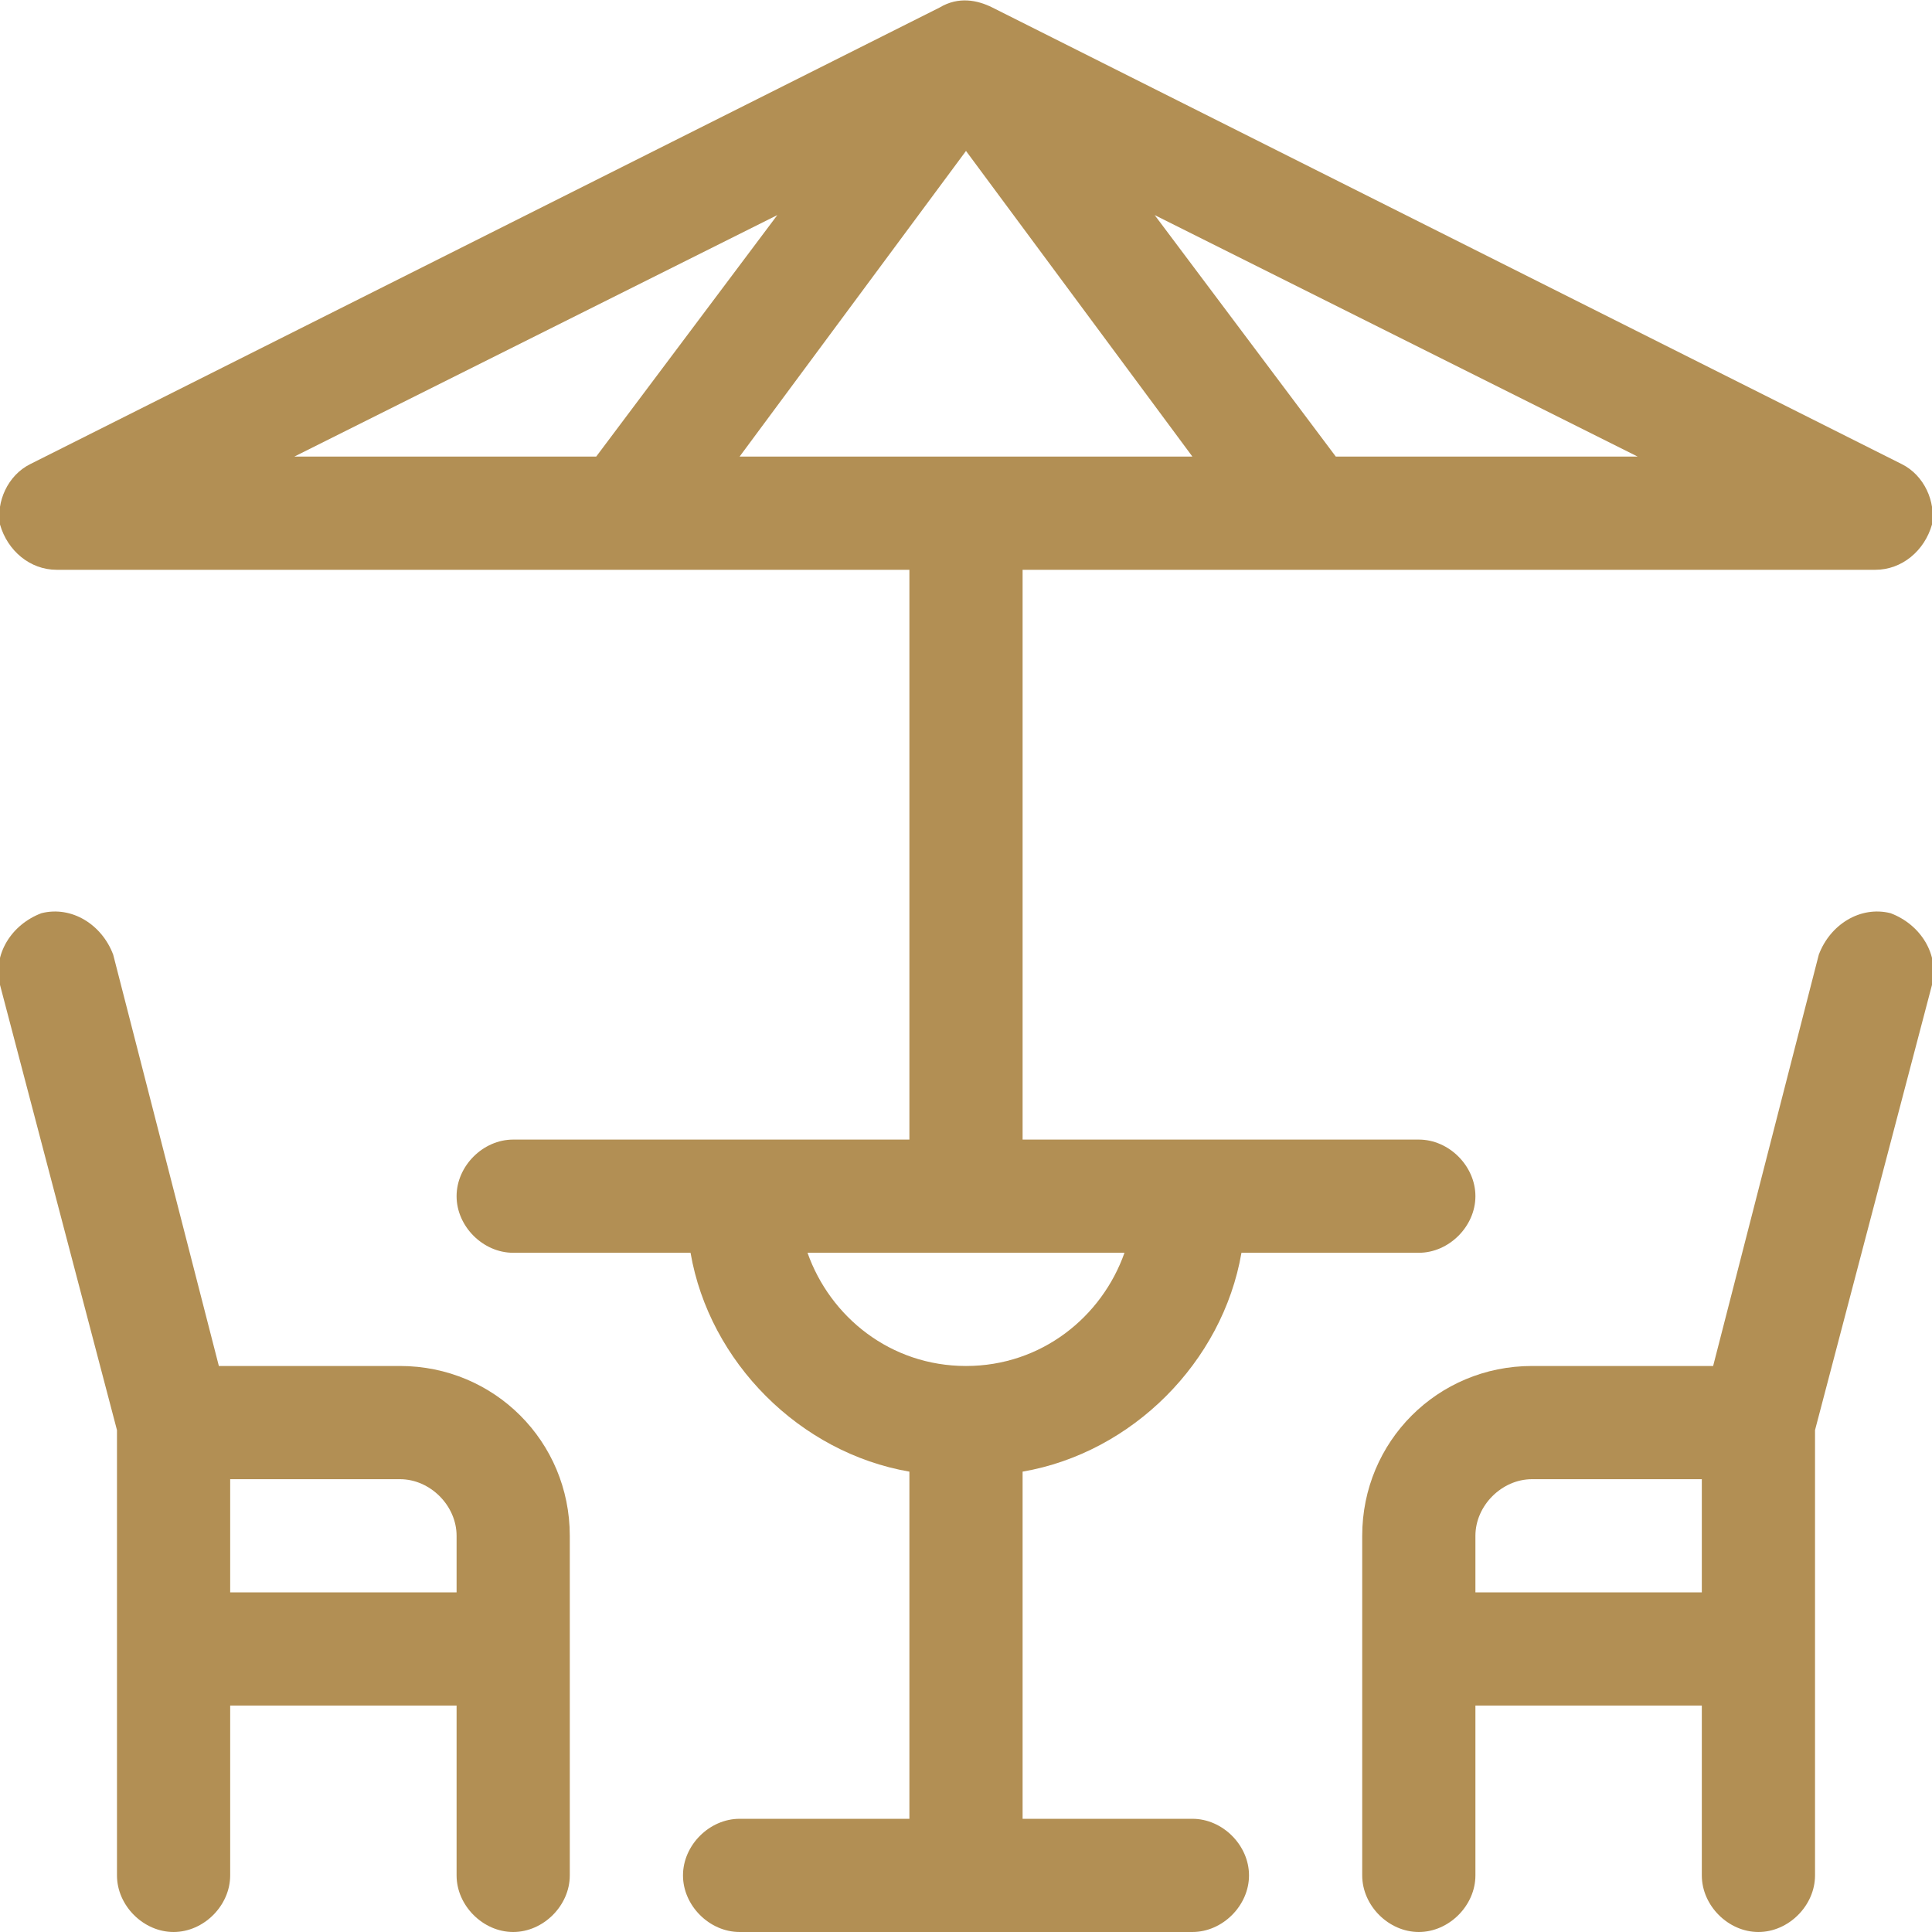
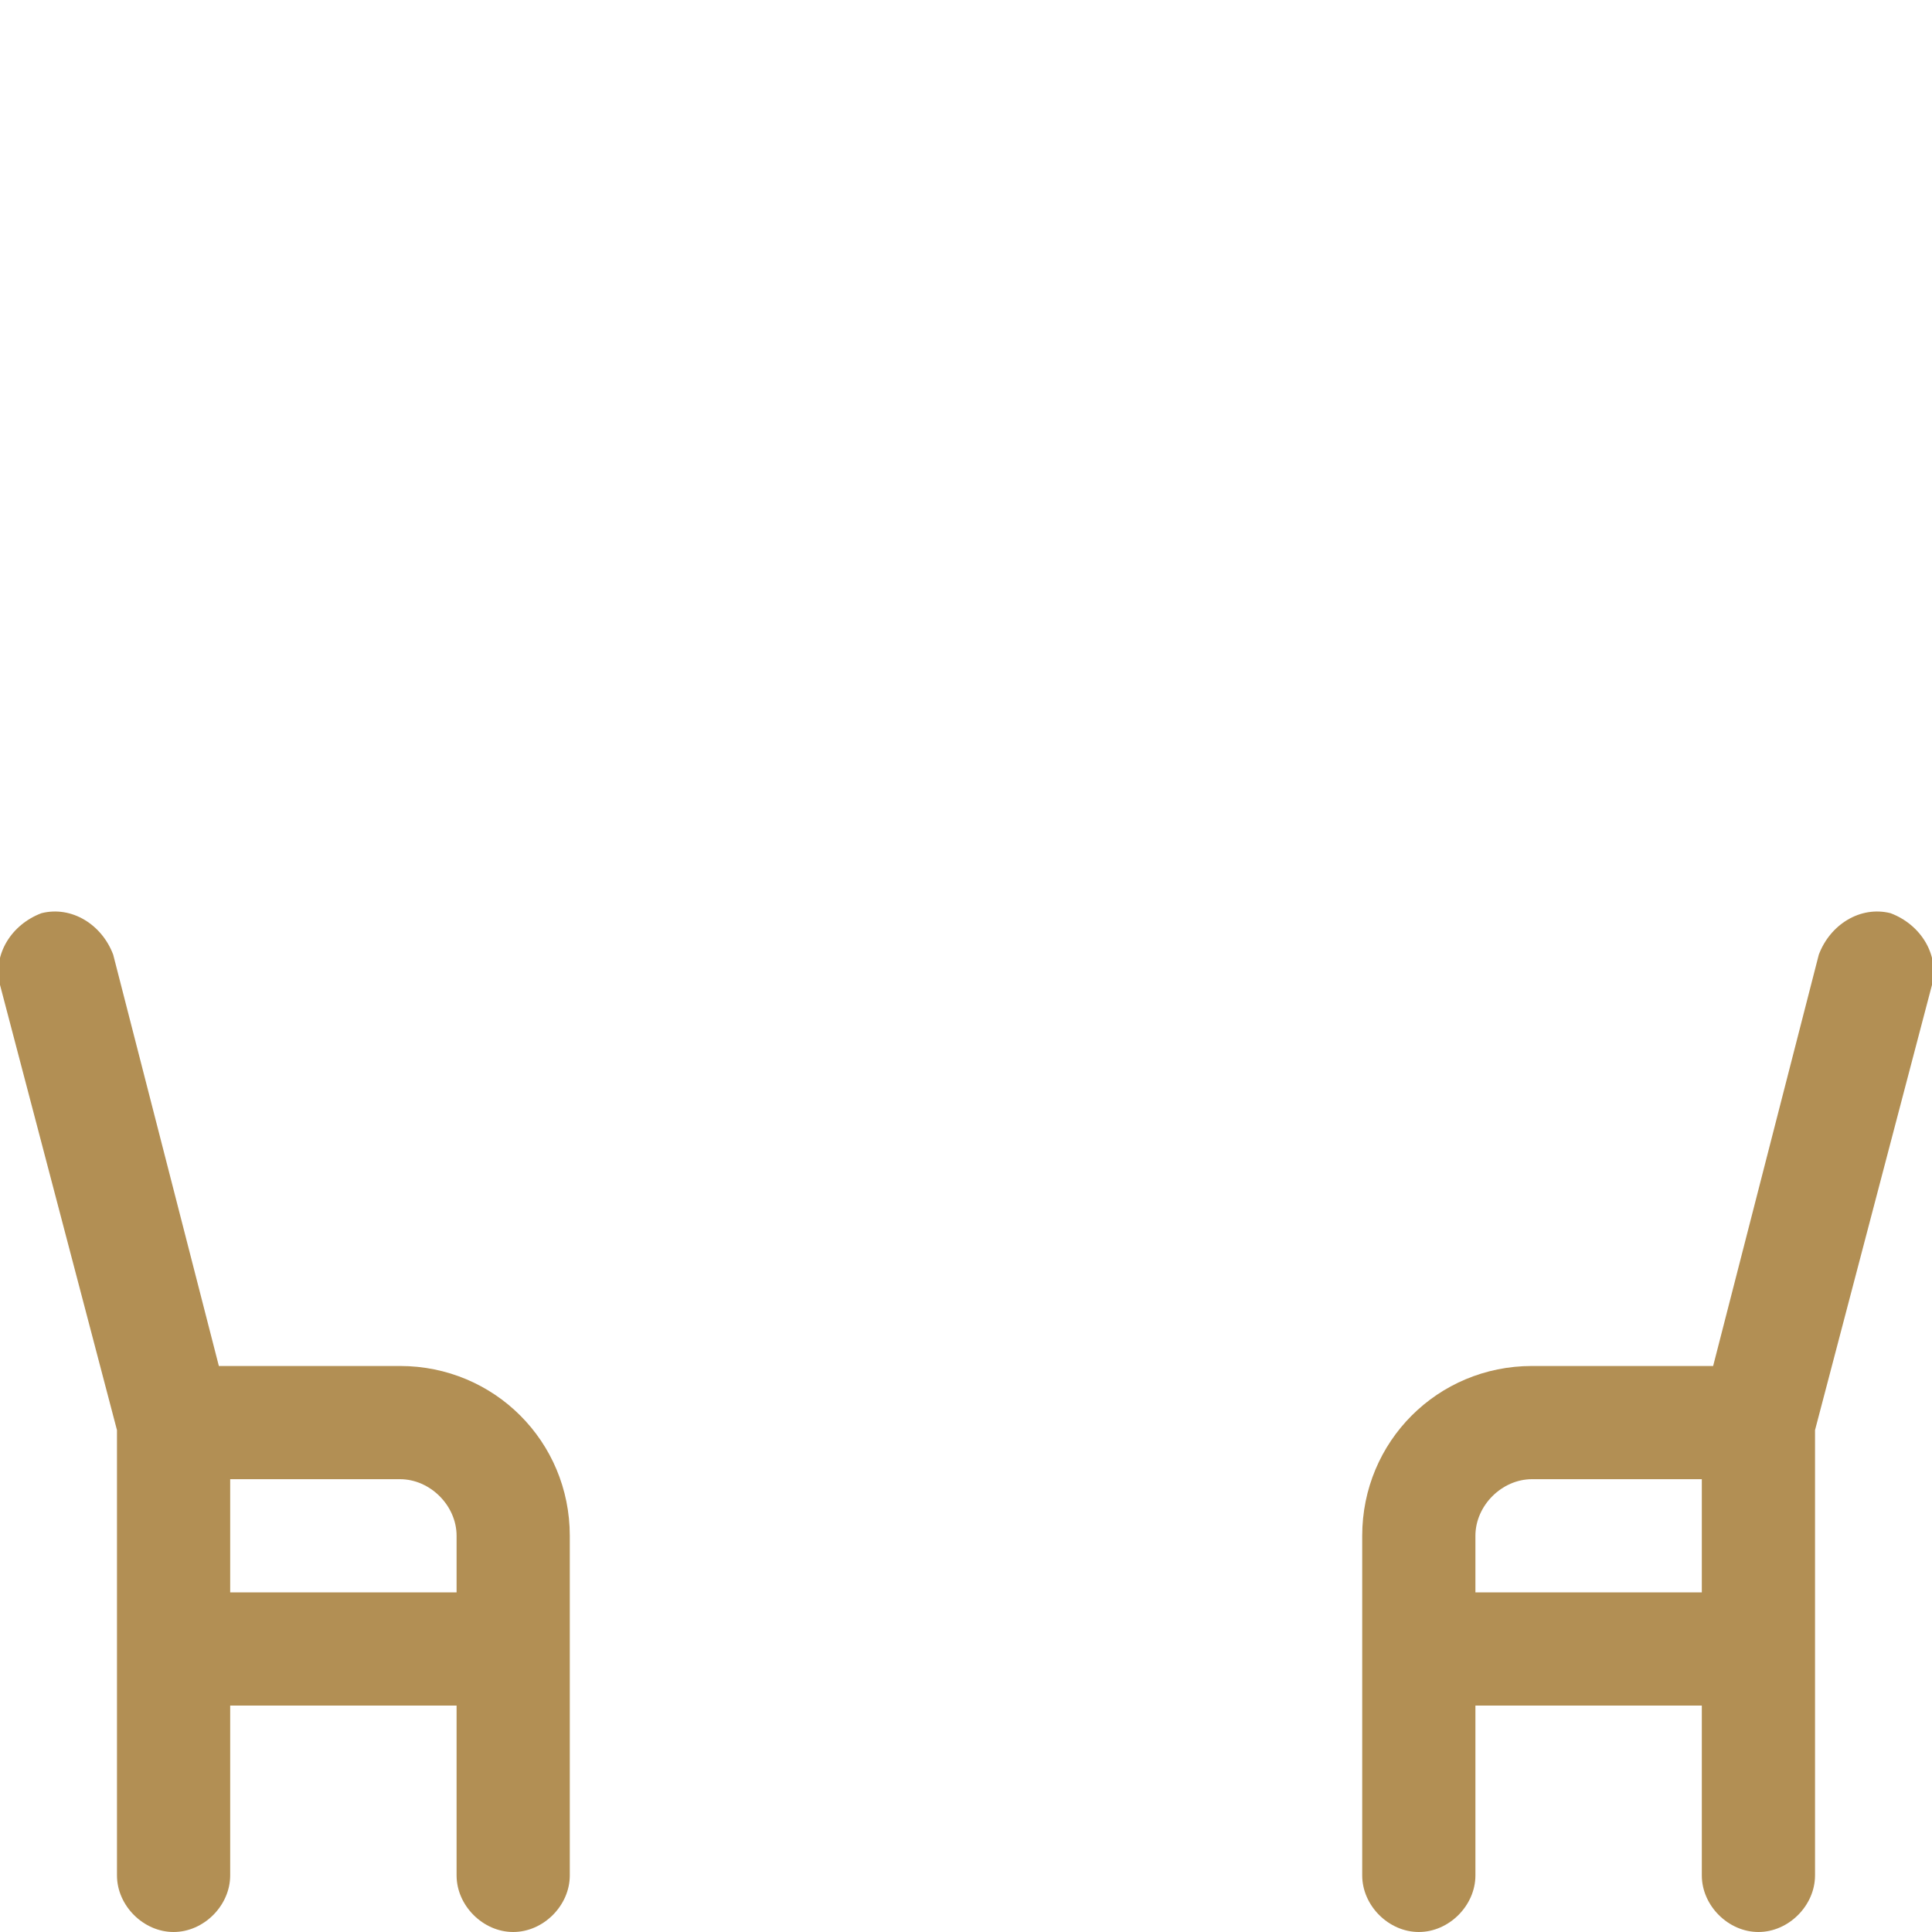
<svg xmlns="http://www.w3.org/2000/svg" xml:space="preserve" width="512px" height="512px" version="1.1" style="shape-rendering:geometricPrecision; text-rendering:geometricPrecision; image-rendering:optimizeQuality; fill-rule:evenodd; clip-rule:evenodd" viewBox="0 0 512 512">
  <defs>
    <style type="text/css">
   
    .fil0 {fill:#B28F54}
   
  </style>
  </defs>
  <g id="Warstwa_x0020_1">
    <g id="_2671911231712">
      <path class="fil0" d="M136 512c8,0 15,-7 15,-15l0 -90c0,-25 -20,-45 -45,-45l-48 0 -28 -109c-3,-8 -11,-13 -19,-11 -8,3 -13,11 -11,19l31 118 0 118c0,8 7,15 15,15 8,0 15,-7 15,-15l0 -45 60 0 0 45c0,8 7,15 15,15zm-75 -90l0 -30 45 0c8,0 15,7 15,15l0 15 -60 0z" />
      <path class="fil0" d="M466 512c8,0 15,-7 15,-15l0 -118 31 -118c2,-8 -3,-16 -11,-19 -8,-2 -16,3 -19,11l-28 109 -48 0c-25,0 -45,20 -45,45l0 90c0,8 7,15 15,15 8,0 15,-7 15,-15l0 -45 60 0 0 45c0,8 7,15 15,15zm-75 -90l0 -15c0,-8 7,-15 15,-15l45 0 0 30 -60 0z" />
-       <path class="fil0" d="M0 139c2,7 8,12 15,12l226 0 0 151 -105 0c-8,0 -15,7 -15,15 0,8 7,15 15,15l47 0c5,29 29,53 58,58l0 92 -45 0c-8,0 -15,7 -15,15 0,8 7,15 15,15l120 0c8,0 15,-7 15,-15 0,-8 -7,-15 -15,-15l-45 0 0 -92c29,-5 53,-29 58,-58l47 0c8,0 15,-7 15,-15 0,-8 -7,-15 -15,-15l-105 0 0 -151 226 0c7,0 13,-5 15,-12 1,-6 -2,-13 -8,-16l-241 -121c-4,-2 -9,-3 -14,0l-241 121c-6,3 -9,10 -8,16zm298 193c-6,17 -22,30 -42,30 -20,0 -36,-13 -42,-30l84 0zm136 -211l-80 0 -48 -64 128 64zm-178 -81l60 81 -120 0 60 -81zm-50 17l-48 64 -80 0 128 -64z" />
    </g>
  </g>
</svg>